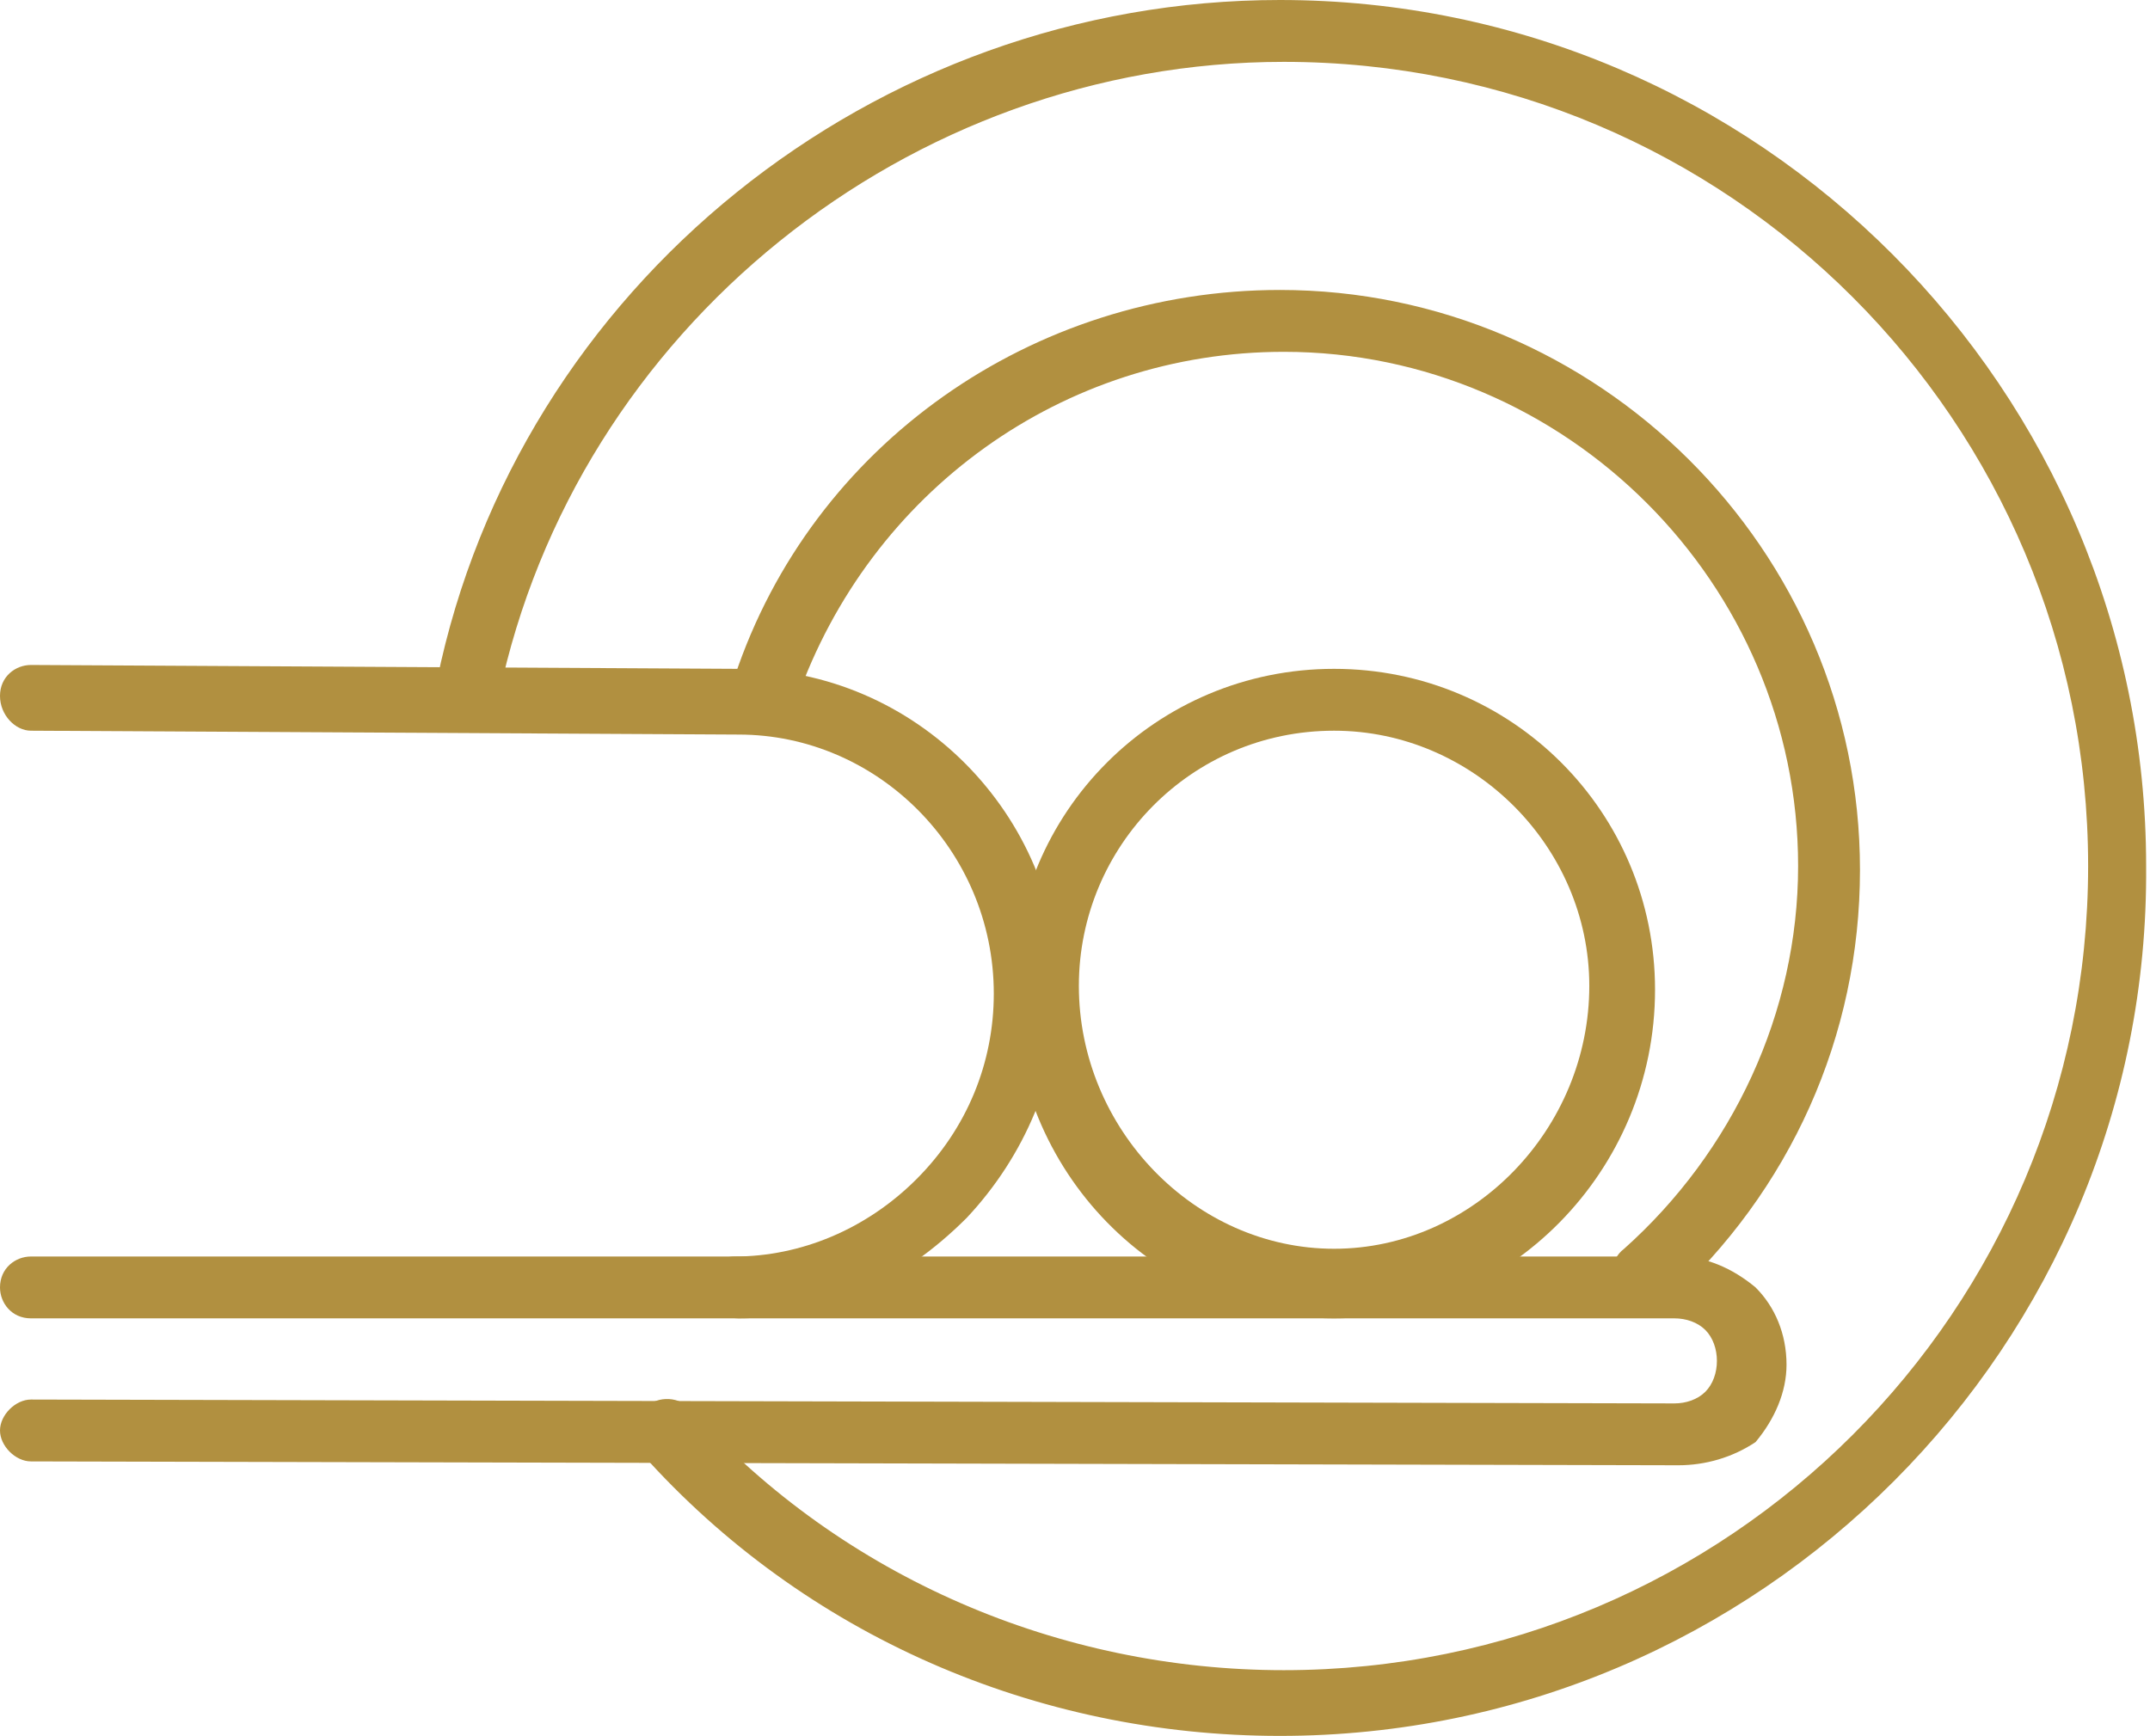
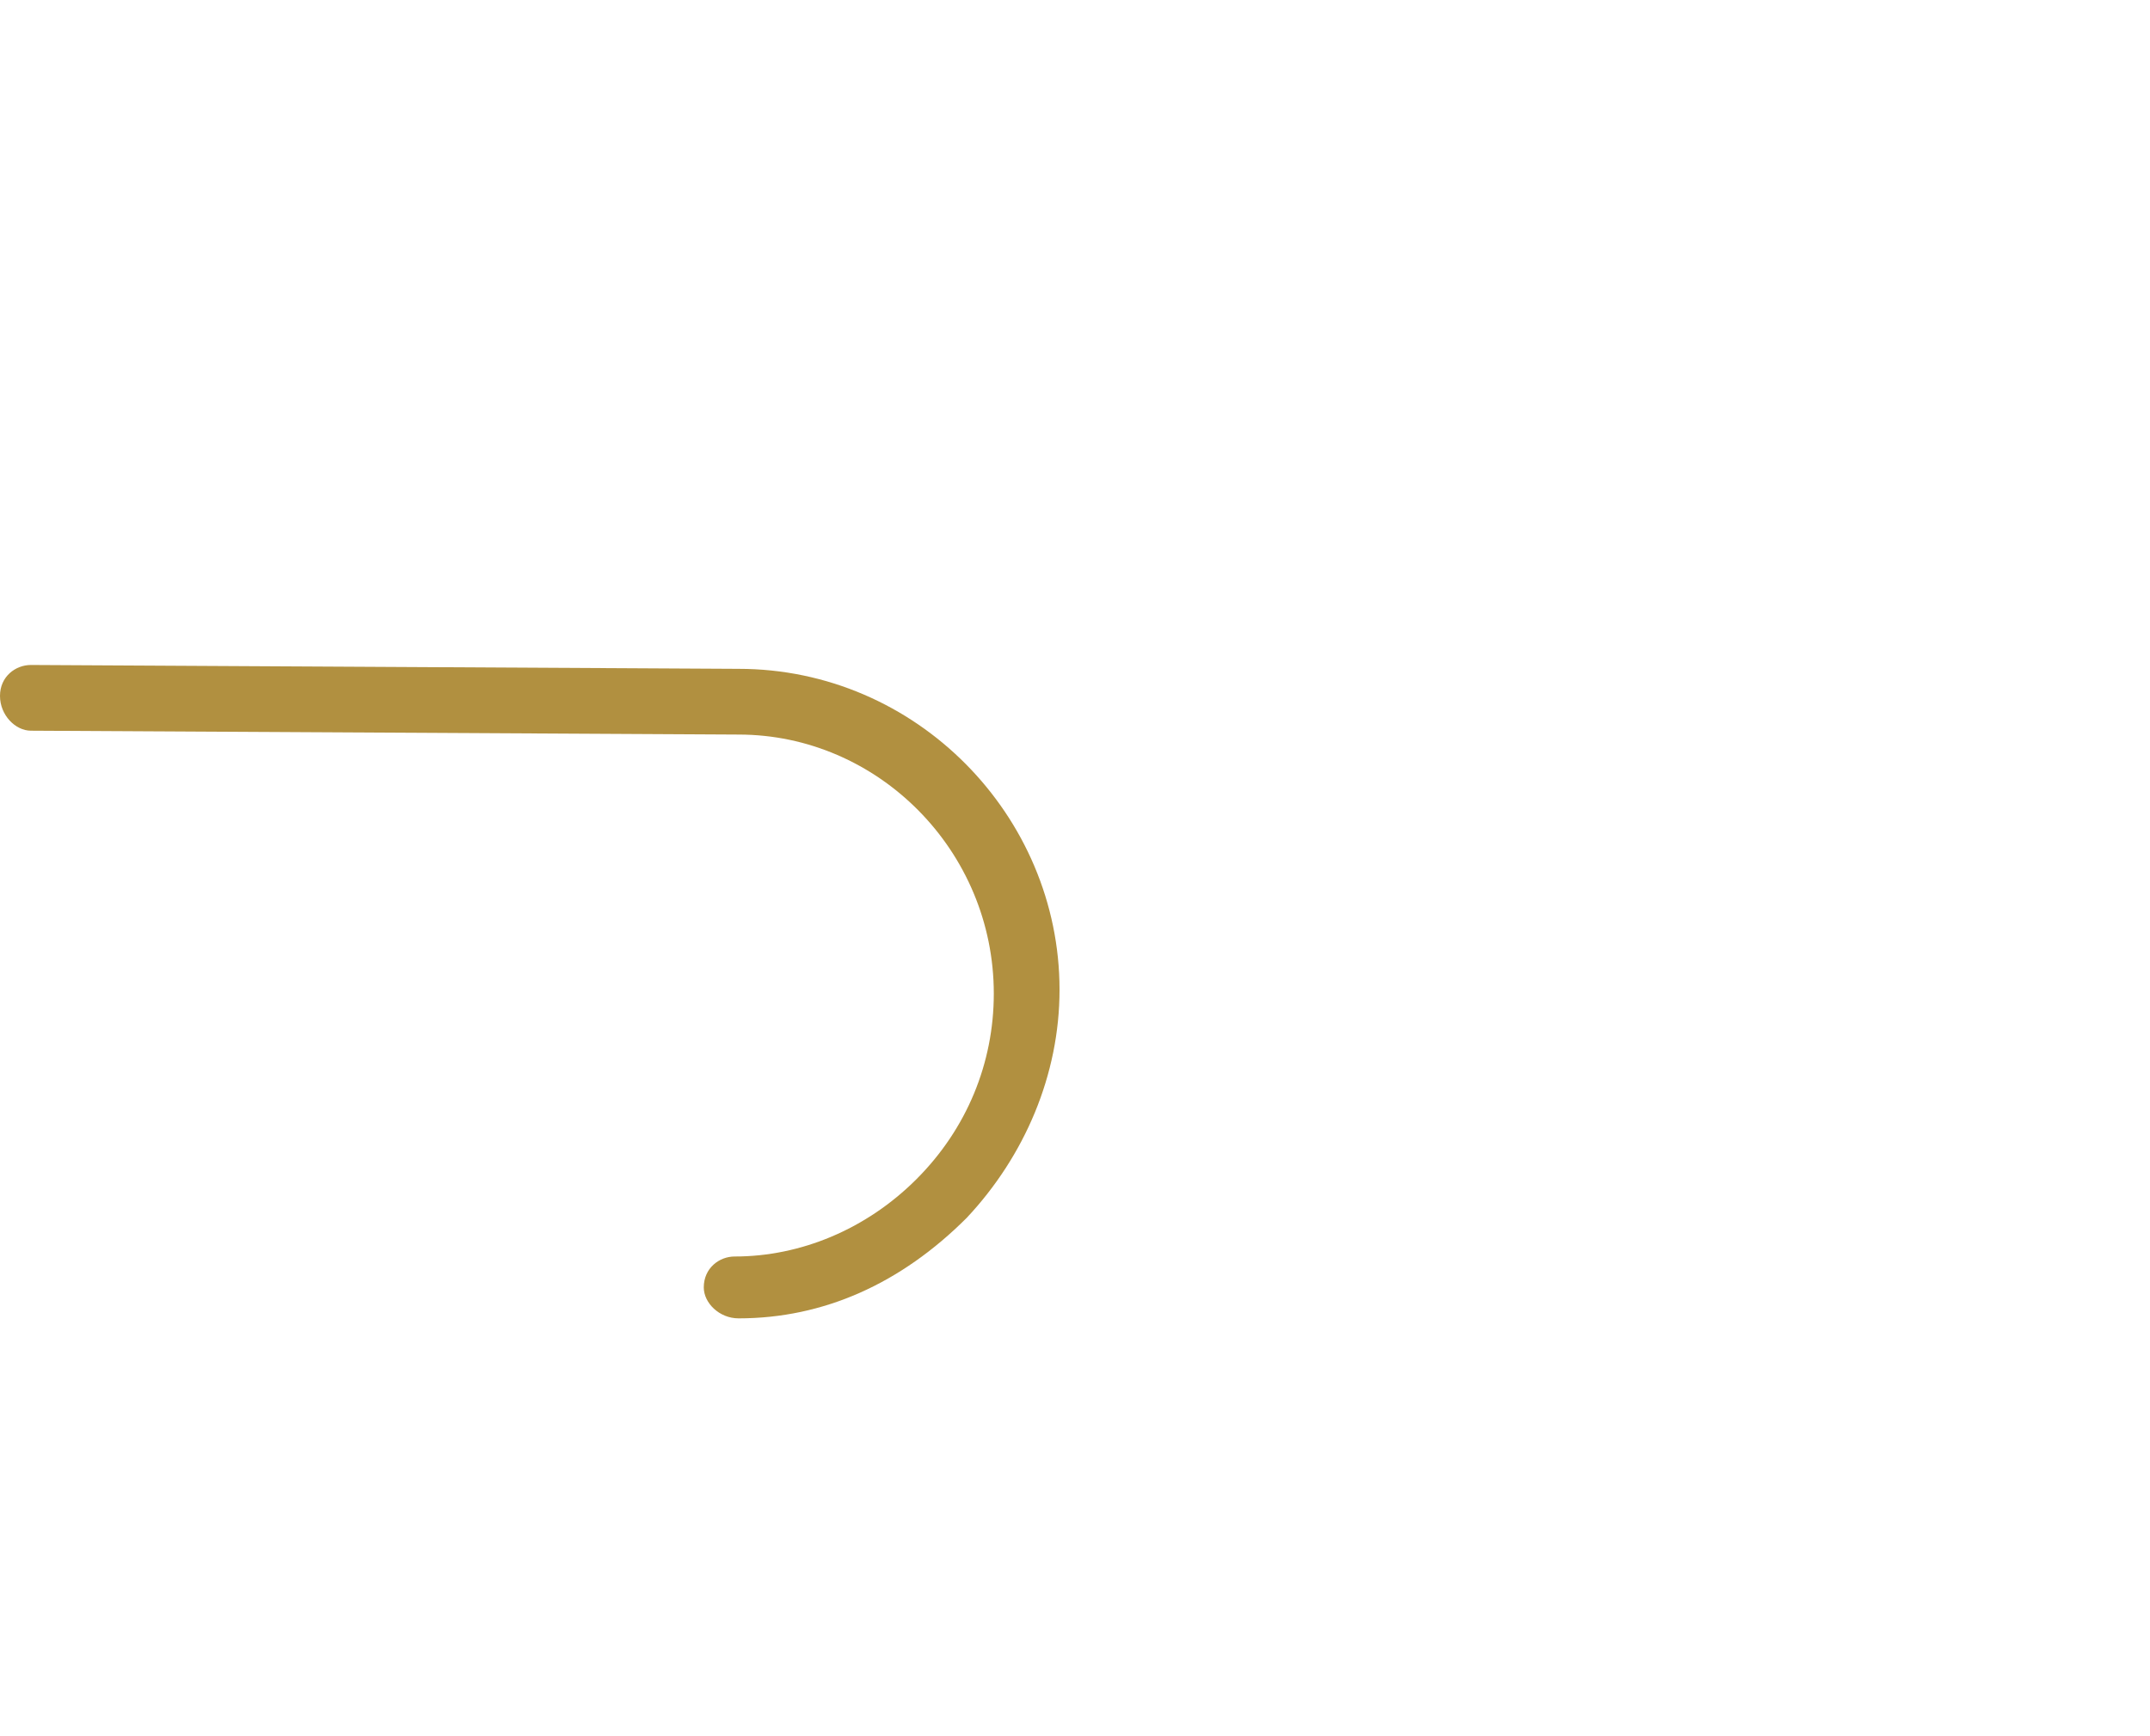
<svg xmlns="http://www.w3.org/2000/svg" version="1.1" id="레이어_1" x="0px" y="0px" viewBox="0 0 55.6 44.9" style="enable-background:new 0 0 55.6 44.9;" xml:space="preserve">
  <style type="text/css">
	.st0{fill:#B19040;}
</style>
-   <path class="st0" d="M34.5,34.1c-4.6,0-8.3-3.8-8.3-8.5c0-4.6,3.7-8.3,8.3-8.3s8.3,3.7,8.3,8.3C42.8,30.3,39,34.1,34.5,34.1   M34.5,18.9c-3.7,0-6.6,3-6.6,6.6c0,3.7,3,6.8,6.6,6.8c3.6,0,6.6-3.1,6.6-6.8C41.1,21.9,38.1,18.9,34.5,18.9" />
  <path class="st0" d="M19.1,34.1L19.1,34.1c-0.5,0-0.9-0.4-0.9-0.8c0-0.5,0.4-0.8,0.8-0.8c0,0,0,0,0,0c1.7,0,3.4-0.7,4.7-2  c1.3-1.3,2-3,2-4.8c0-3.7-3-6.7-6.6-6.7L0.8,18.9C0.4,18.9,0,18.5,0,18c0-0.5,0.4-0.8,0.8-0.8h0l18.3,0.1c4.6,0,8.3,3.8,8.3,8.3  c0,2.2-0.9,4.3-2.4,5.9C23.3,33.2,21.3,34.1,19.1,34.1" />
-   <path class="st0" d="M43.4,37.9L43.4,37.9L0.8,37.8C0.4,37.8,0,37.4,0,37s0.4-0.8,0.8-0.8h0l42.5,0.1h0c0.3,0,0.6-0.1,0.8-0.3  c0.2-0.2,0.3-0.5,0.3-0.8c0-0.3-0.1-0.6-0.3-0.8c-0.2-0.2-0.5-0.3-0.8-0.3H0.8c-0.5,0-0.8-0.4-0.8-0.8c0-0.5,0.4-0.8,0.8-0.8h42.6  c0.7,0,1.4,0.3,2,0.8c0.5,0.5,0.8,1.2,0.8,2c0,0.7-0.3,1.4-0.8,2C44.8,37.7,44.1,37.9,43.4,37.9" />
-   <path class="st0" d="M33.1,44.9c-6.3,0-12.3-2.6-16.5-7.3c-0.3-0.3-0.3-0.9,0.1-1.2c0.3-0.3,0.9-0.3,1.2,0.1  c3.9,4.3,9.5,6.7,15.3,6.7c11.5,0,20.8-9.3,20.8-20.8c0-11.5-9.3-20.8-20.8-20.8c-9.7,0-18.3,6.9-20.3,16.4c-0.1,0.4-0.5,0.7-1,0.6  c-0.4-0.1-0.7-0.5-0.6-1C13.4,7.4,22.6,0,33.1,0c12.4,0,22.4,10.1,22.4,22.4C55.6,34.8,45.5,44.9,33.1,44.9" />
-   <path class="st0" d="M42.5,33.8c-0.2,0-0.5-0.1-0.6-0.3c-0.3-0.3-0.3-0.9,0.1-1.2c2.8-2.5,4.5-6.1,4.5-9.9c0-7.3-6-13.3-13.3-13.3  c-5.7,0-10.7,3.6-12.6,9c-0.1,0.4-0.6,0.7-1.1,0.5c-0.4-0.1-0.7-0.6-0.5-1.1C21,11.5,26.7,7.5,33.1,7.5c8.2,0,15,6.7,15,15  c0,4.3-1.8,8.3-5,11.2C42.9,33.8,42.7,33.8,42.5,33.8" />
</svg>